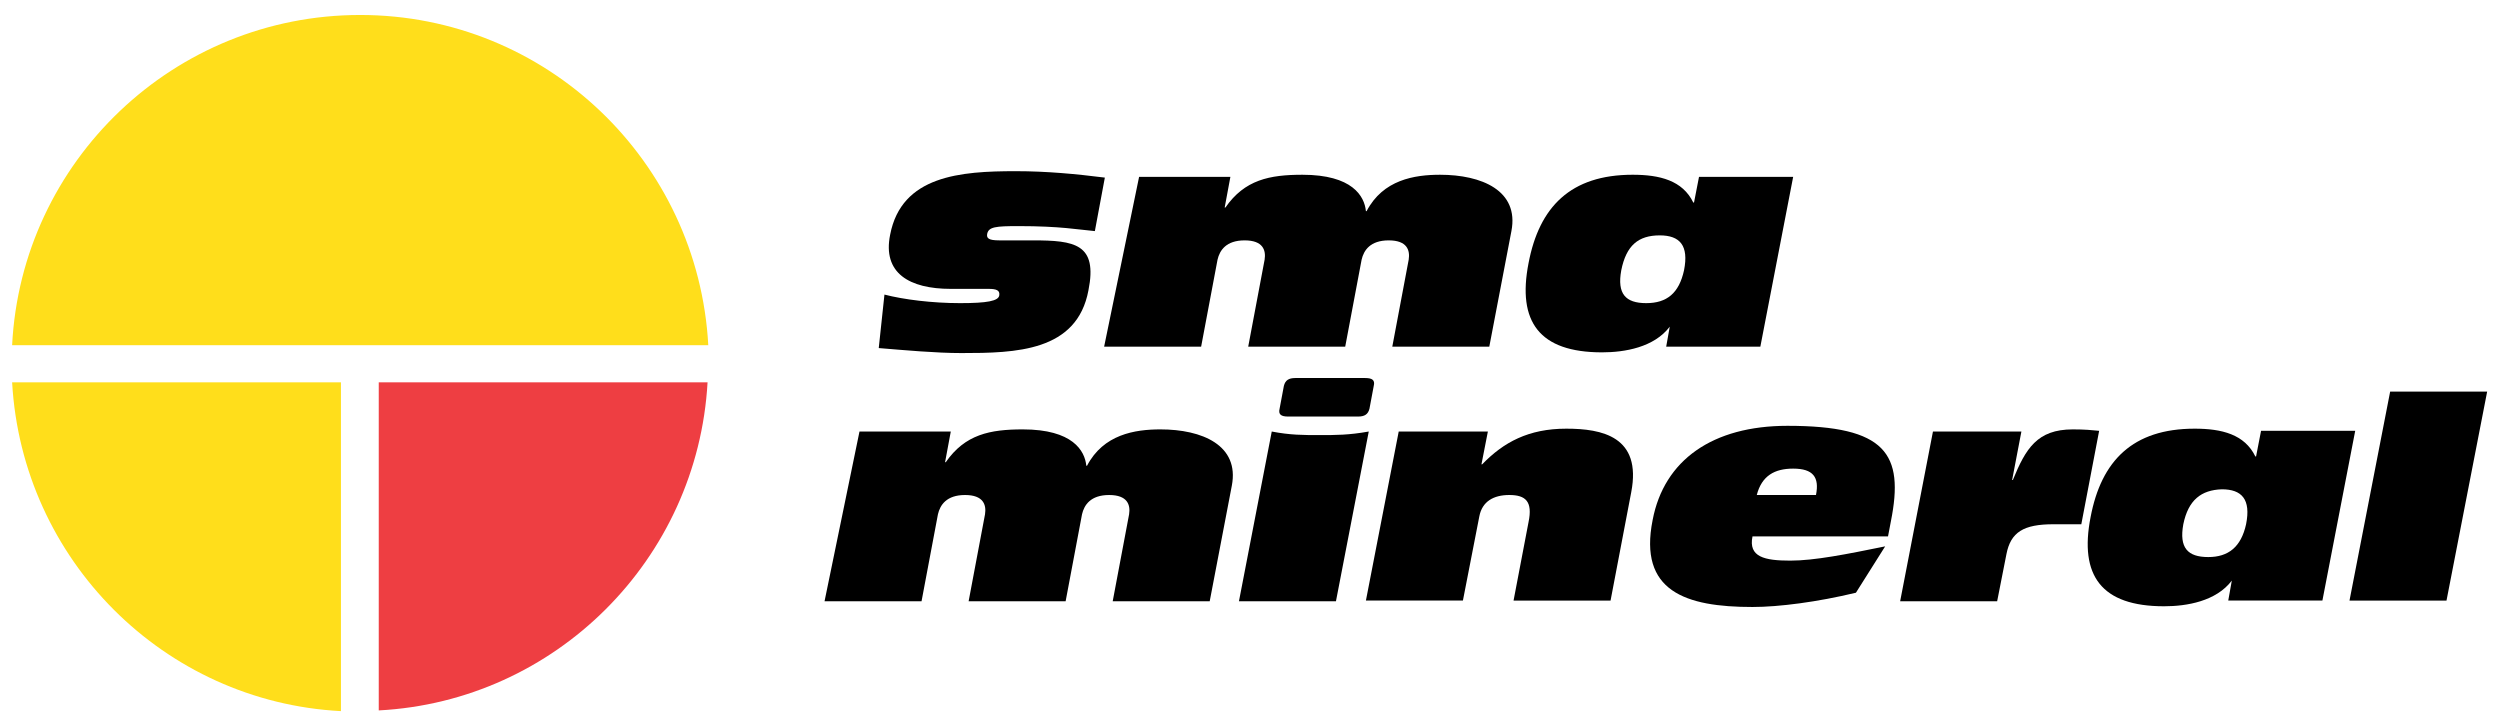
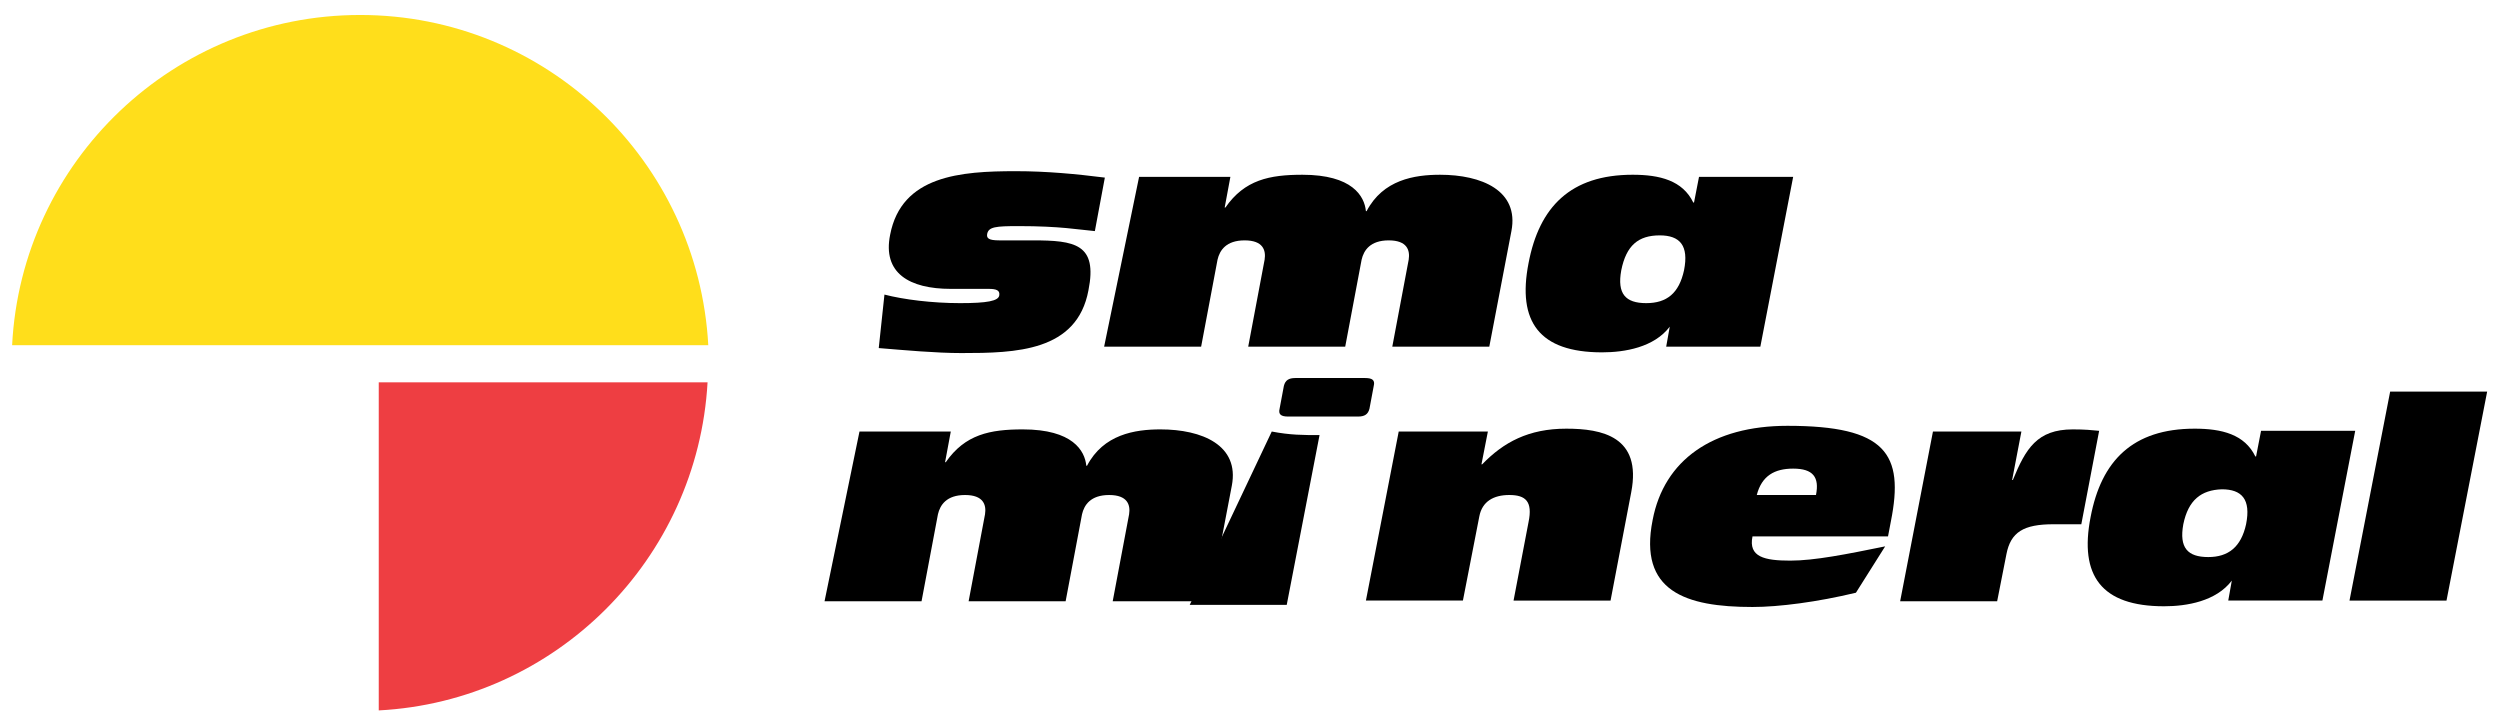
<svg xmlns="http://www.w3.org/2000/svg" class="header-menu__logo" version="1.1" id="Lager_1" x="0px" y="0px" viewBox="0 0 350.5 100.8" enable-background="new 0 0 350.5 100.8" xml:space="preserve">
  <path fill="#FFDE1B" d="M1.7,48.4C3,22.6,24.4,2.1,50.5,2.1c26.1,0,47.4,20.5,48.8,46.3H1.7L1.7,48.4z" />
-   <path fill="#FFDE1B" d="M47.8,99.7C23,98.4,3.1,78.5,1.7,53.6h46.1V99.7L47.8,99.7z" />
  <path fill="#EE3E42" d="M99.2,53.6c-1.4,24.8-21.3,44.7-46.1,46v-46H99.2L99.2,53.6z" />
  <g>
    <path fill="#000000" d="M120.5,60.5h12.8l-0.8,4.3h0.1c2.7-3.9,6.2-4.6,10.8-4.6c7,0,8.7,3,8.9,5.1h0.1c2.3-4.4,6.7-5.1,10.3-5.1                             c5.8,0,11.1,2.2,10,7.9l-3.1,16.2h-13.6l2.3-12.2c0.2-1.3-0.2-2.7-2.8-2.7c-2.6,0-3.5,1.4-3.8,2.7l-2.3,12.2h-13.6l2.3-12.2                             c0.2-1.3-0.2-2.7-2.8-2.7c-2.6,0-3.5,1.4-3.8,2.7l-2.3,12.2h-13.6L120.5,60.5z" />
-     <path fill="#000000" d="M178.3,60.5c2.6,0.5,4.4,0.5,6.7,0.5c2.3,0,4.1,0,6.9-0.5l-4.6,23.8h-13.6L178.3,60.5z M180,54.1                             c0.2-0.8,0.7-1.1,1.6-1.1h9.8c1,0,1.4,0.3,1.2,1.1l-0.6,3.2c-0.2,0.8-0.7,1.1-1.6,1.1h-9.8c-1,0-1.4-0.3-1.2-1.1L180,54.1z" />
+     <path fill="#000000" d="M178.3,60.5c2.6,0.5,4.4,0.5,6.7,0.5l-4.6,23.8h-13.6L178.3,60.5z M180,54.1                             c0.2-0.8,0.7-1.1,1.6-1.1h9.8c1,0,1.4,0.3,1.2,1.1l-0.6,3.2c-0.2,0.8-0.7,1.1-1.6,1.1h-9.8c-1,0-1.4-0.3-1.2-1.1L180,54.1z" />
    <path fill="#000000" d="M196.1,60.5h12.5l-0.9,4.6h0.1c3-3.1,6.5-5,11.8-5c5,0,10.6,1.1,9.1,8.9l-2.9,15.2h-13.6l2.1-11                             c0.6-2.9-0.4-3.8-2.7-3.8c-2.2,0-3.8,0.9-4.2,3l-2.3,11.8h-13.6L196.1,60.5z" />
    <path fill="#000000" d="M245.7,75.2c-0.6,2.9,1.7,3.4,5.3,3.4c3.4,0,7.9-0.9,13.3-2l-4.1,6.5c-5.4,1.3-10.8,2-14.5,2                             c-9.4,0-16-2.2-14-12.2c1.6-8.4,8.4-13.2,18.9-13.2c13.8,0,16.4,3.9,14.5,13.4l-0.4,2.1H245.7z M254.6,69.4                             c0.5-2.5-0.4-3.7-3.2-3.7c-2.6,0-4.4,1-5.1,3.7H254.6z" />
    <path fill="#000000" d="M271,60.5h12.4l-1.3,6.8h0.1c1.8-4.4,3.4-7.1,8.4-7.1c1.7,0,2.7,0.1,3.7,0.2l-2.5,13.1h-3.9                             c-4.2,0-6,1.1-6.6,4.2l-1.3,6.6h-13.6L271,60.5z" />
    <path fill="#000000" d="M312.9,81.4L312.9,81.4c-2.2,2.9-6.3,3.6-9.5,3.6c-8.8,0-11.9-4.3-10.3-12.5c1.5-7.9,5.9-12.4,14.6-12.4                             c3.8,0,7,0.8,8.5,3.9h0.1l0.7-3.6h13.2l-4.6,23.8h-13.2L312.9,81.4z M306.1,73.5c-0.6,3.3,0.6,4.6,3.5,4.6c2.8,0,4.6-1.4,5.3-4.6                             c0.7-3.5-0.6-4.9-3.4-4.9C308.6,68.7,306.8,70.1,306.1,73.5z" />
    <path fill="#000000" d="M335.1,54.9h13.6L343,84.2h-13.6L335.1,54.9z" />
  </g>
  <g>
    <path fill="#000000" d="M124,41.3c2.7,0.7,6.7,1.2,10.6,1.2c3.8,0,5.4-0.3,5.5-1.1c0.1-0.7-0.4-0.9-1.5-0.9h-5.3                             c-5.8,0-9.6-2.2-8.5-7.6c1.6-8.3,9.9-8.9,17.6-8.9c4.4,0,8.5,0.4,12.5,0.9l-1.4,7.5c-2.3-0.2-4.8-0.7-10.7-0.7                             c-3.2,0-4.2,0.1-4.4,1.1c-0.1,0.6,0.2,0.9,1.7,0.9h4.7c5.9,0,9.1,0.5,7.8,7c-1.6,8.6-10.2,8.8-17.8,8.8c-3.6,0-7.9-0.4-11.6-0.7                             L124,41.3z" />
    <path fill="#000000" d="M159.7,24.8h12.8l-0.8,4.3h0.1c2.7-3.9,6.2-4.6,10.8-4.6c7,0,8.7,3,8.9,5.1h0.1c2.3-4.4,6.7-5.1,10.3-5.1                             c5.8,0,11.1,2.2,10,7.9l-3.1,16.2h-13.6l2.3-12.2c0.2-1.3-0.2-2.7-2.8-2.7c-2.6,0-3.5,1.4-3.8,2.7l-2.3,12.2h-13.6l2.3-12.2                             c0.2-1.3-0.2-2.7-2.8-2.7c-2.6,0-3.5,1.4-3.8,2.7l-2.3,12.2h-13.6L159.7,24.8z" />
    <path fill="#000000" d="M234.1,45.8L234.1,45.8c-2.2,2.9-6.3,3.6-9.5,3.6c-8.8,0-11.9-4.3-10.3-12.5c1.5-7.9,5.9-12.4,14.6-12.4                             c3.8,0,7,0.8,8.5,3.9h0.1l0.7-3.6h13.2l-4.6,23.8h-13.2L234.1,45.8z M227.3,37.9c-0.6,3.3,0.6,4.6,3.5,4.6s4.6-1.4,5.3-4.6                             c0.7-3.5-0.6-4.9-3.4-4.9C229.7,33,228,34.4,227.3,37.9z" />
  </g>
</svg>